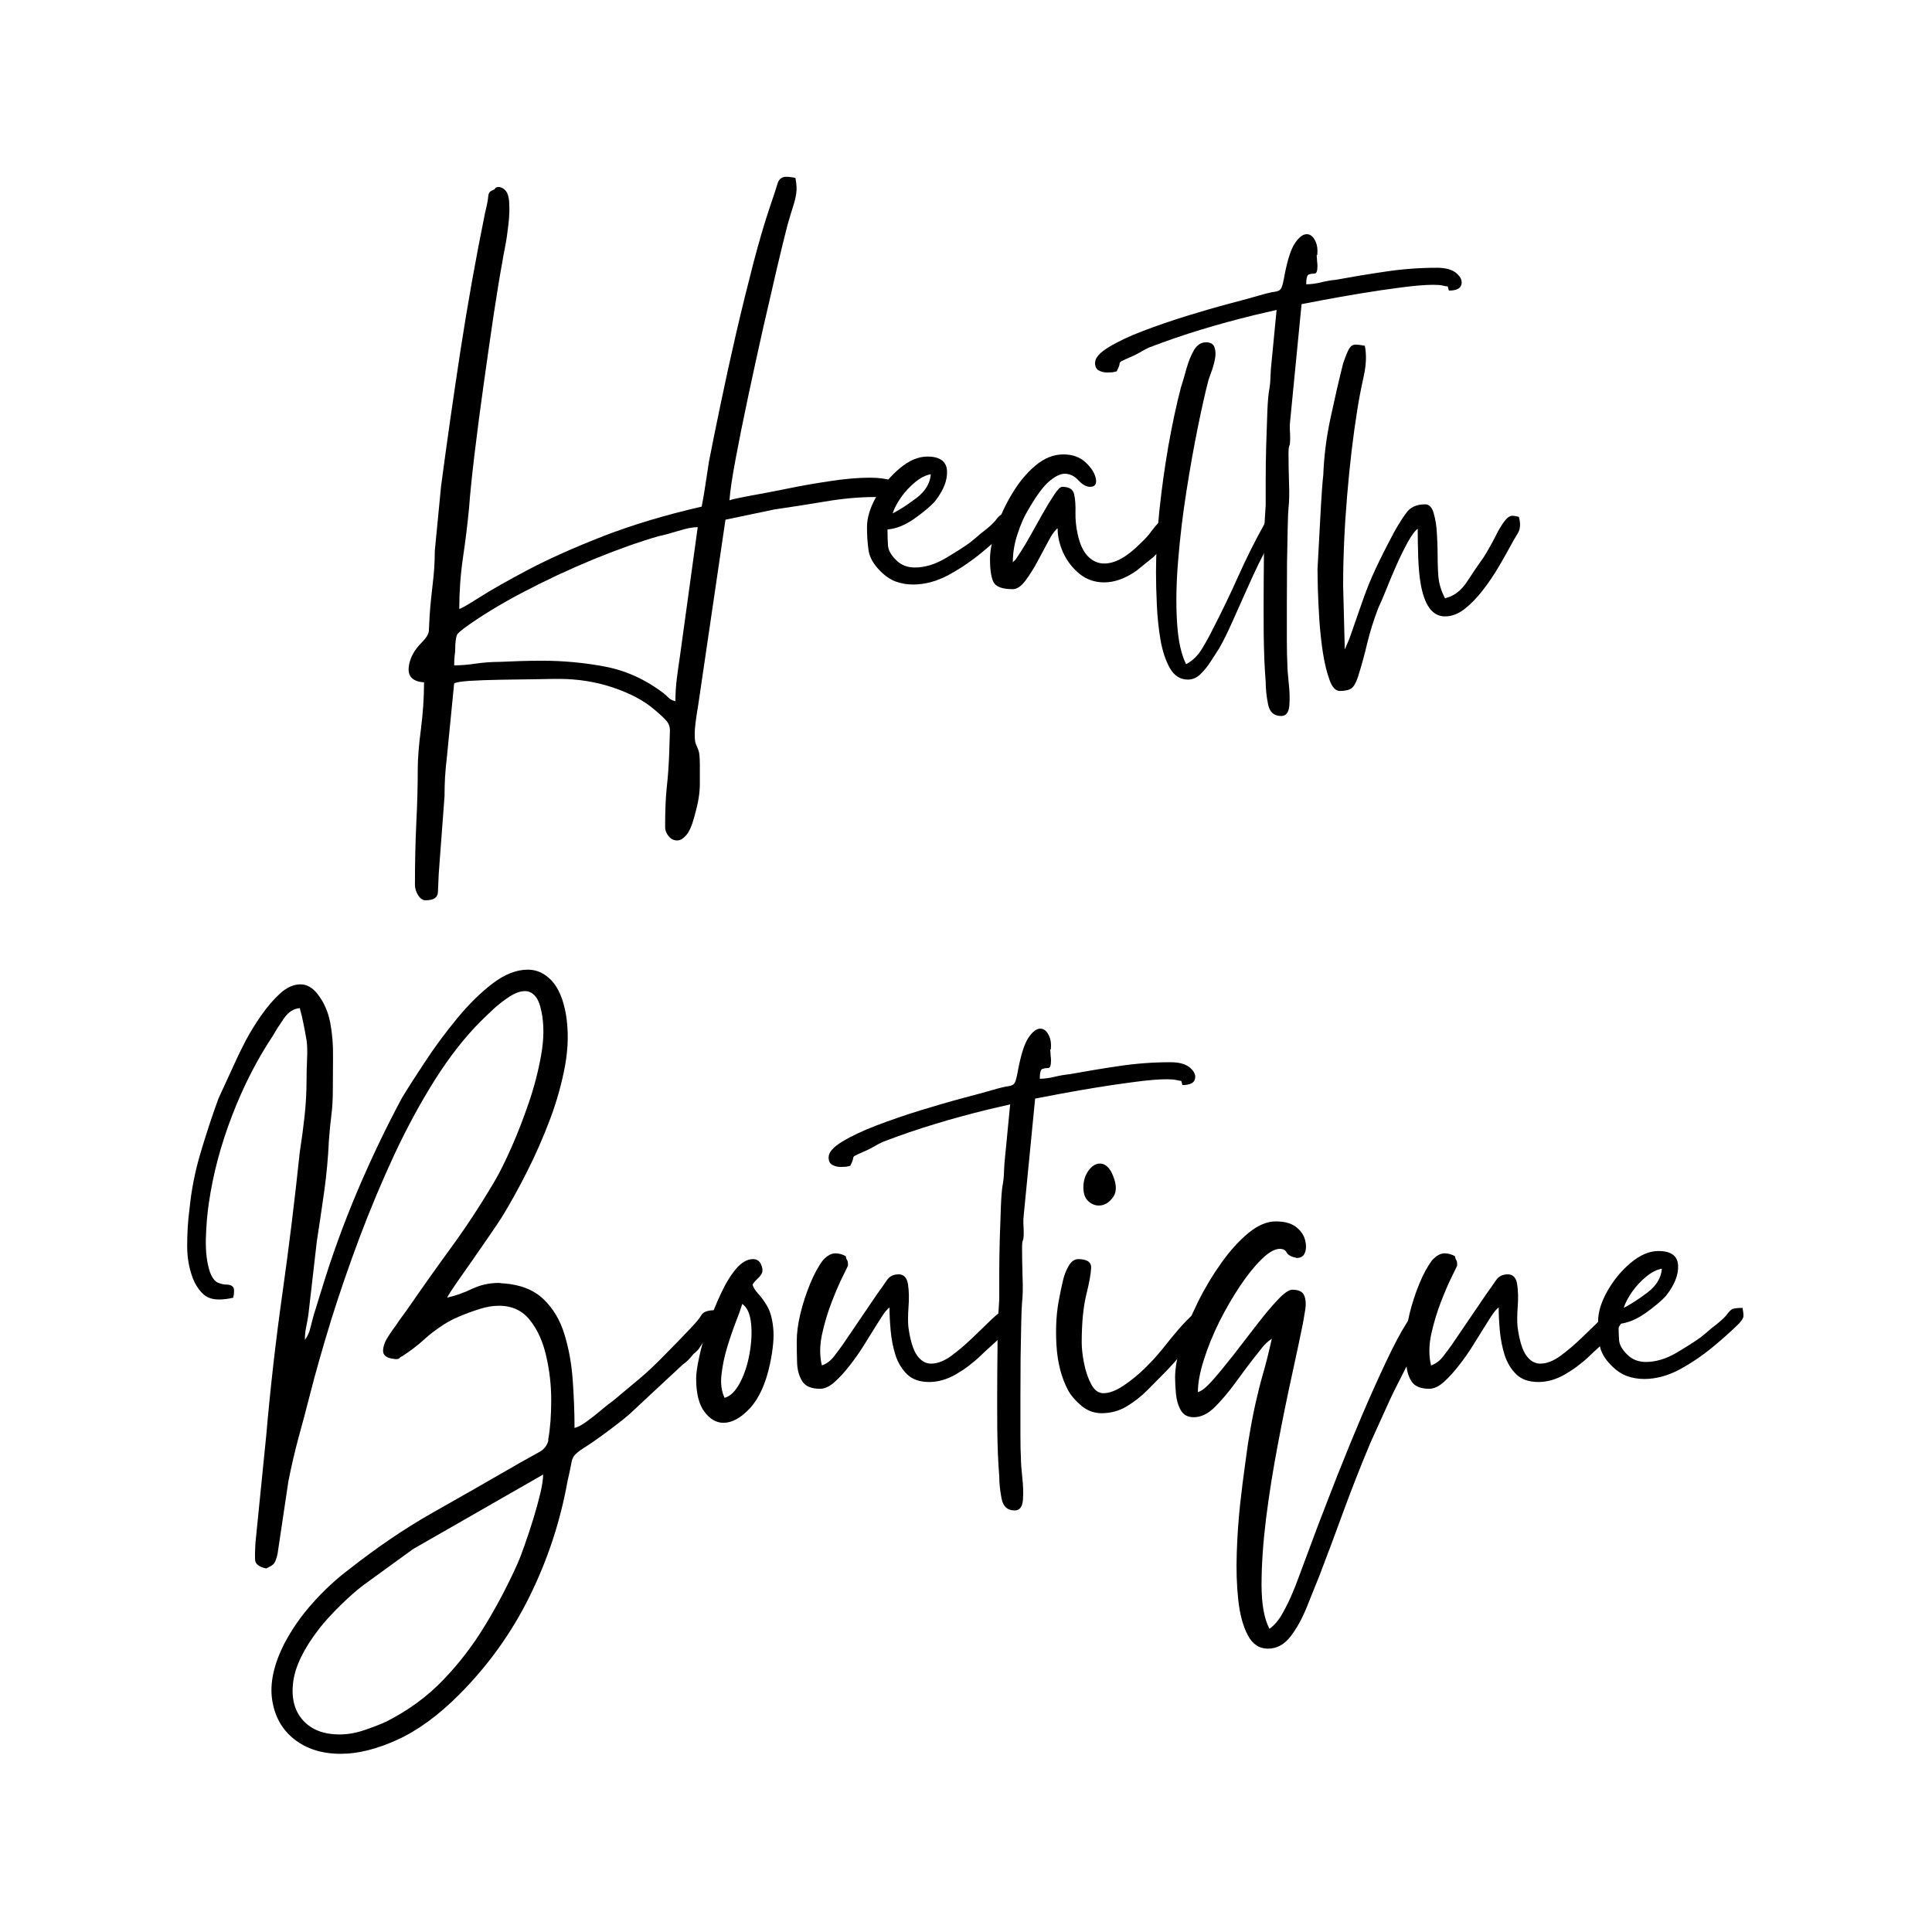
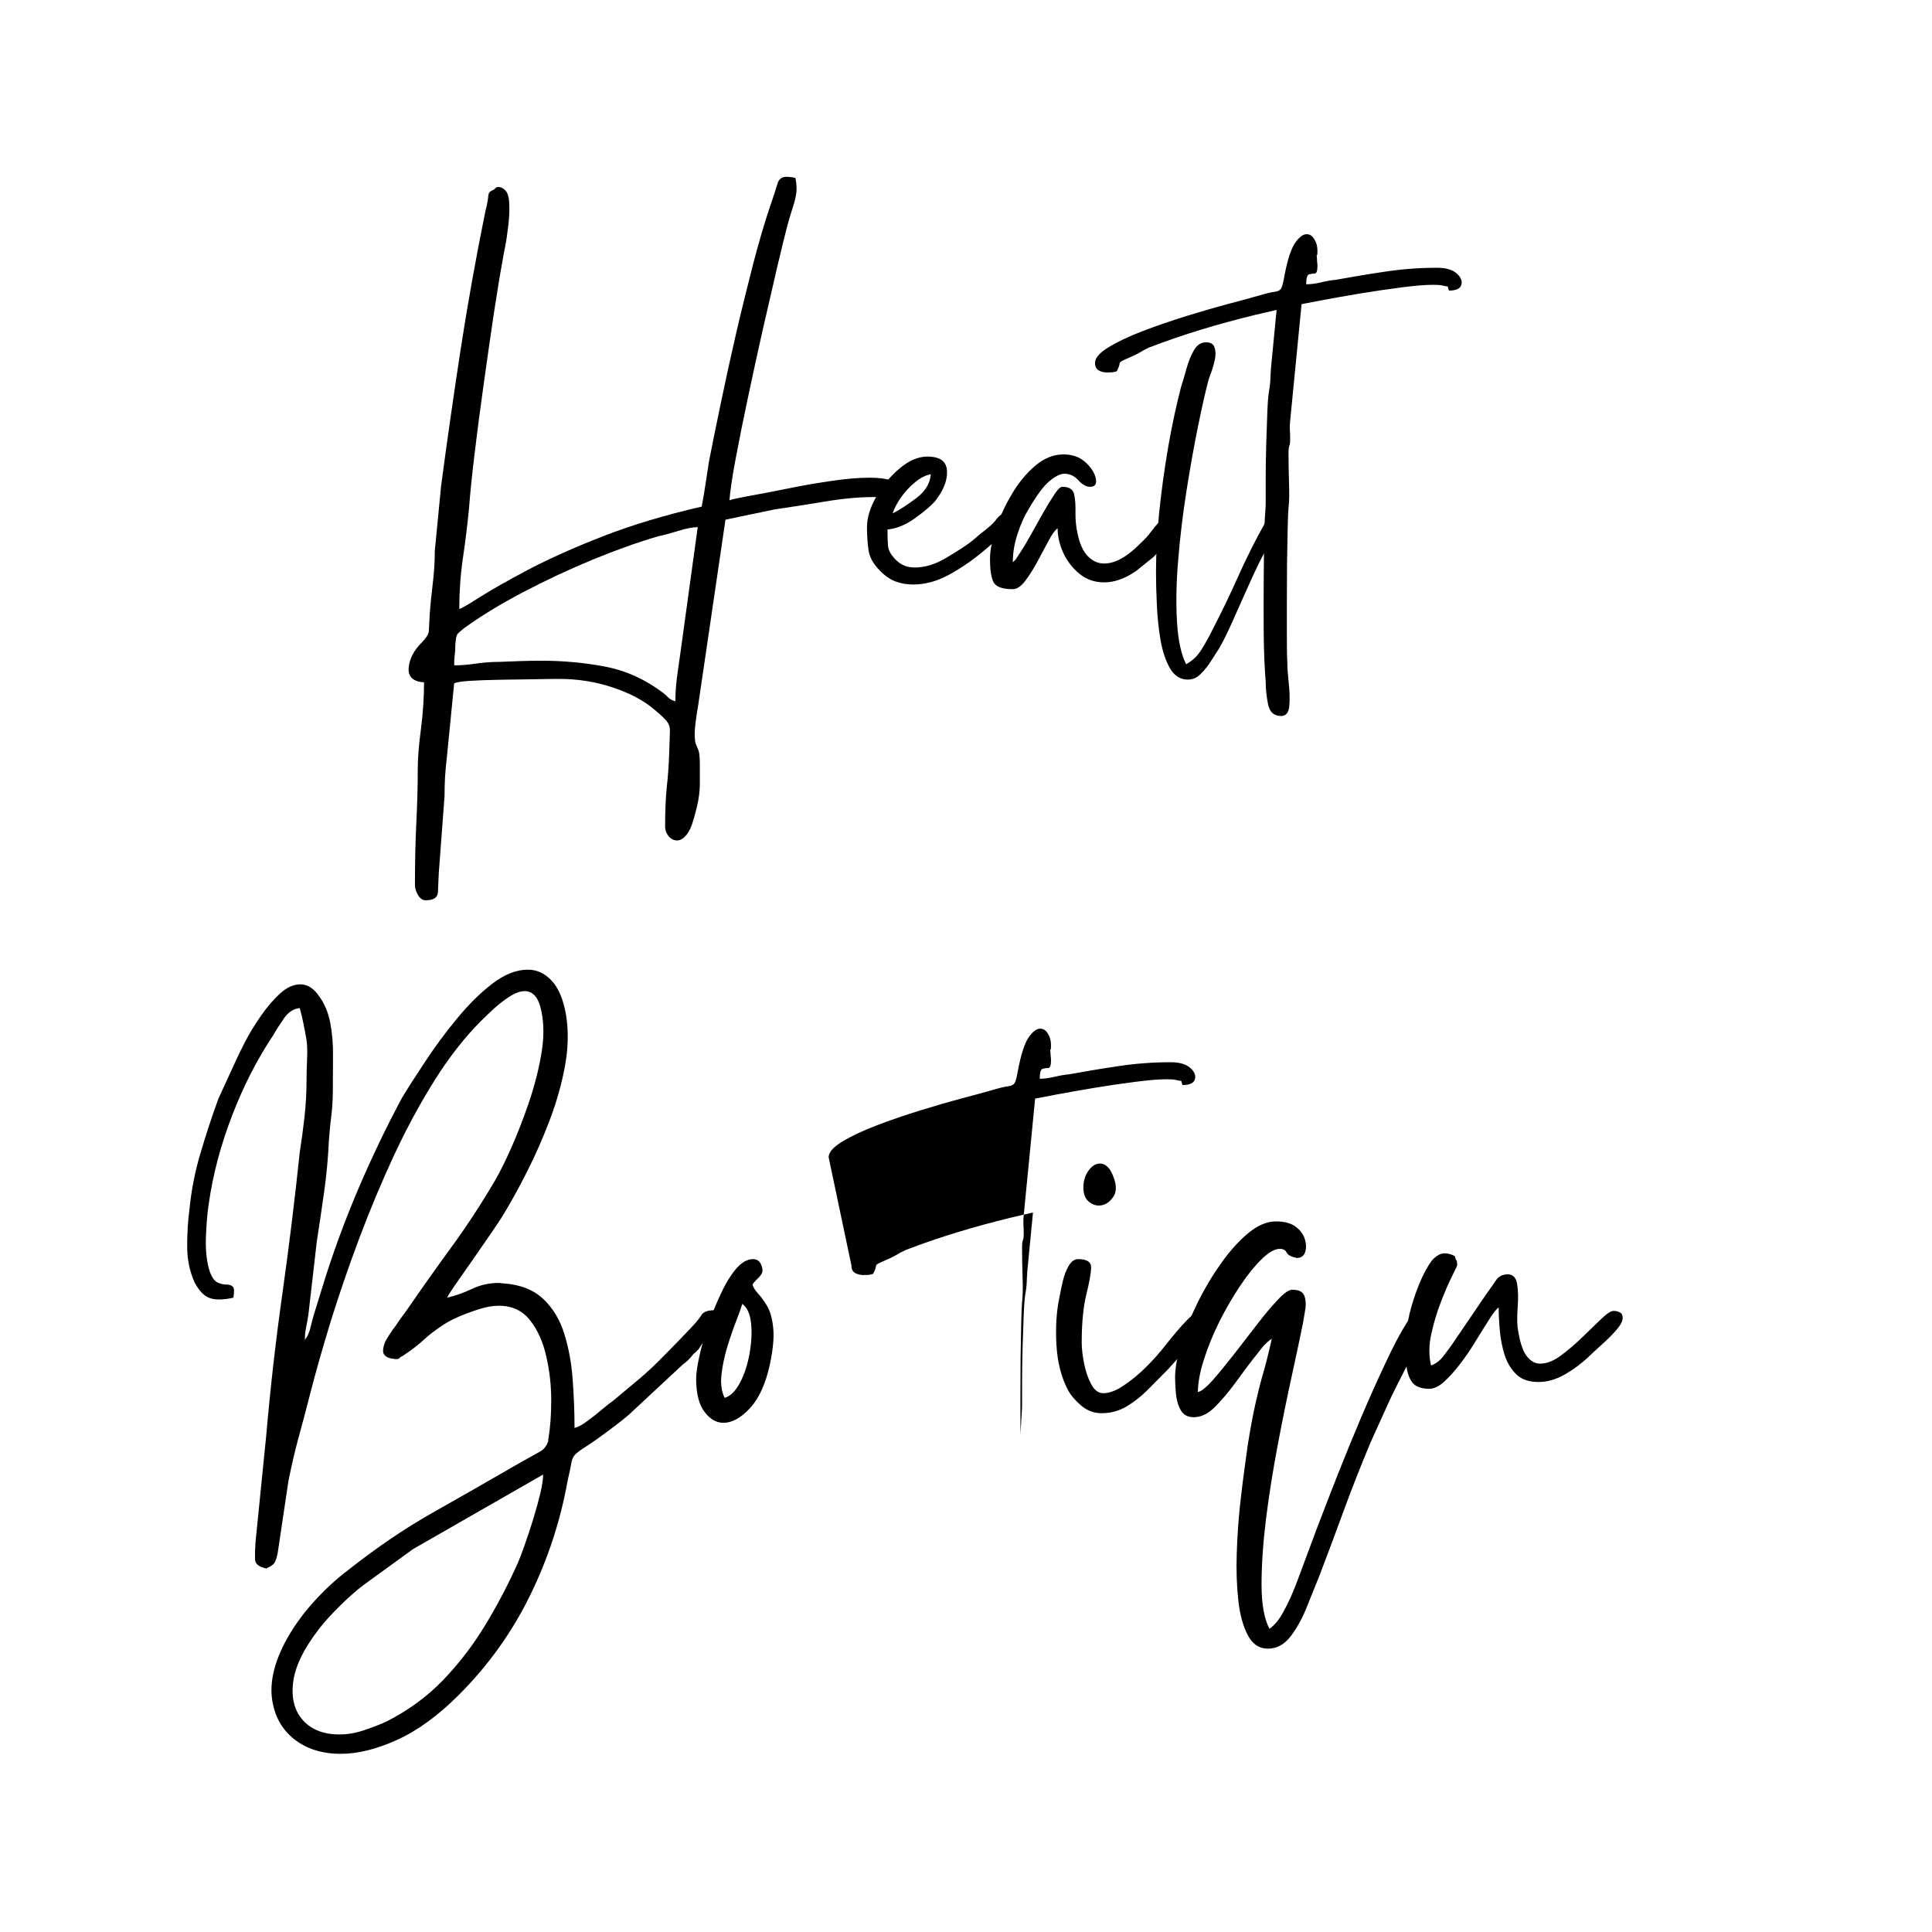
<svg xmlns="http://www.w3.org/2000/svg" width="500" height="500" version="1.0" viewBox="0 0 375 375" zoomAndPan="magnify">
  <style>
    path {
      fill: black;
    }
    @media (prefers-color-scheme: dark) {
      path {
        fill: white;
      }
    }
</style>
  <defs />
  <g>
    <g transform="translate(102.95 357.66)" />
  </g>
  <g>
    <g transform="translate(124.84 357.66)" />
  </g>
  <g>
    <g transform="translate(166.33 357.66)" />
  </g>
  <g>
    <g transform="translate(185.25 357.66)" />
  </g>
  <g>
    <g transform="translate(236.06 357.66)" />
  </g>
  <g>
    <g transform="translate(249.19 357.66)" />
  </g>
  <g transform="matrix(1.163 0 0 1.163 -91.052 -99.787)" style="">
    <g transform="matrix(1.766 0 0 1.766 -83.989 -88.422)" style="">
      <g transform="translate(131 156.91)">
        <path d="m24.719 8.016c0-0.719 0.047-1.449 0.141-2.188 0.094-0.73 0.191-1.438 0.297-2.125l1.672-12.141c-0.469 0-1.086 0.121-1.844 0.359-0.75 0.23-1.375 0.398-1.875 0.5-1.867 0.543-3.93 1.277-6.188 2.203-2.25 0.93-4.453 1.961-6.609 3.094-2.148 1.125-4.008 2.262-5.578 3.406-0.324 0.25-0.531 0.438-0.625 0.562-0.086 0.125-0.148 0.441-0.188 0.953 0 0.457-0.023 0.801-0.062 1.031-0.031 0.238-0.047 0.555-0.047 0.953 0.645 0 1.344-0.059 2.094-0.172 0.758-0.105 1.477-0.156 2.156-0.156 0.676-0.031 1.352-0.059 2.031-0.078 0.688-0.023 1.367-0.031 2.047-0.031 2.008 0 4 0.188 5.969 0.562 1.969 0.383 3.797 1.219 5.484 2.5 0.219 0.188 0.391 0.344 0.516 0.469s0.328 0.223 0.609 0.297zm2.484-18.391c0.133-0.676 0.254-1.379 0.359-2.109 0.113-0.738 0.223-1.453 0.328-2.141 0.289-1.5 0.66-3.32 1.109-5.469 0.445-2.156 0.938-4.391 1.469-6.703 0.539-2.312 1.078-4.492 1.609-6.547 0.539-2.062 1.047-3.789 1.516-5.188 0.395-1.156 0.656-1.945 0.781-2.375 0.125-0.426 0.398-0.641 0.828-0.641 0.145 0 0.285 0.012 0.422 0.031 0.145 0.012 0.289 0.039 0.438 0.078 0.113 0.574 0.141 1.059 0.078 1.453-0.055 0.387-0.152 0.797-0.297 1.234-0.137 0.43-0.312 1.016-0.531 1.766-0.25 0.969-0.586 2.336-1 4.094-0.406 1.75-0.855 3.695-1.344 5.828-0.48 2.137-0.945 4.262-1.391 6.375-0.449 2.117-0.836 4.031-1.156 5.75-0.324 1.719-0.523 3.043-0.594 3.969 0.176-0.07 0.488-0.148 0.938-0.234 0.445-0.094 0.906-0.18 1.375-0.266 0.469-0.094 0.805-0.156 1.016-0.188 0.395-0.07 1.164-0.223 2.312-0.453 1.145-0.238 2.426-0.461 3.844-0.672 1.414-0.219 2.68-0.328 3.797-0.328 0.82 0 1.5 0.09 2.031 0.266 0.539 0.18 0.773 0.5 0.703 0.969-0.031 0.25-0.141 0.422-0.328 0.516-0.18 0.086-0.391 0.125-0.641 0.125-0.137 0-0.305-0.004-0.5-0.016-0.199-0.02-0.387-0.031-0.562-0.031h-0.141-0.141c-1.469 0-3.055 0.148-4.75 0.438-1.699 0.281-3.266 0.527-4.703 0.734l-4.625 0.969-2.578 17.531c-0.219 1.281-0.328 2.172-0.328 2.672 0 0.508 0.035 0.844 0.109 1 0.07 0.164 0.148 0.352 0.234 0.562 0.094 0.219 0.141 0.688 0.141 1.406v1.797c0 0.445-0.039 0.883-0.109 1.312-0.062 0.438-0.203 1.047-0.422 1.828-0.219 0.82-0.477 1.395-0.766 1.719-0.281 0.32-0.562 0.484-0.844 0.484-0.324 0-0.594-0.137-0.812-0.406-0.219-0.262-0.328-0.555-0.328-0.875 0-1.512 0.051-2.762 0.156-3.75 0.113-0.98 0.191-2.094 0.234-3.344 0.031-0.898 0.051-1.539 0.062-1.922 0.02-0.375-0.078-0.699-0.297-0.969-0.211-0.262-0.617-0.641-1.219-1.141-0.969-0.824-2.262-1.508-3.875-2.047-1.617-0.543-3.32-0.812-5.109-0.812-0.43 0-1.152 0.008-2.172 0.031-1.023 0.02-2.117 0.035-3.281 0.047-1.168 0.02-2.172 0.055-3.016 0.109-0.836 0.062-1.309 0.145-1.422 0.25l-0.688 6.984c-0.074 0.613-0.133 1.234-0.172 1.859-0.031 0.625-0.047 1.223-0.047 1.797l-0.547 7.312c-0.031 0.676-0.059 1.266-0.078 1.766-0.023 0.508-0.406 0.766-1.156 0.766-0.281 0-0.523-0.164-0.719-0.484-0.199-0.324-0.297-0.648-0.297-0.969 0-2.012 0.039-3.934 0.125-5.766 0.094-1.824 0.141-3.559 0.141-5.203 0-0.969 0.098-2.215 0.297-3.734 0.195-1.523 0.297-3 0.297-4.438-1.039-0.074-1.523-0.531-1.453-1.375 0.074-0.844 0.484-1.641 1.234-2.391 0.426-0.43 0.648-0.789 0.672-1.078 0.02-0.281 0.047-0.781 0.078-1.5 0.07-1 0.172-2.008 0.297-3.031 0.125-1.02 0.188-2.035 0.188-3.047l0.594-6.125c0.57-4.301 1.188-8.598 1.844-12.891 0.664-4.301 1.43-8.586 2.297-12.859 0.176-0.707 0.273-1.195 0.297-1.469 0.02-0.27 0.062-0.445 0.125-0.531 0.07-0.094 0.234-0.191 0.484-0.297 0 0 0.023-0.035 0.078-0.109 0.062-0.07 0.164-0.109 0.312-0.109 0.176 0 0.352 0.074 0.531 0.219 0.281 0.211 0.438 0.633 0.469 1.266 0.039 0.625 0.016 1.324-0.078 2.094-0.086 0.773-0.188 1.469-0.312 2.094s-0.203 1.047-0.234 1.266c-0.25 1.355-0.531 3.062-0.844 5.125-0.305 2.062-0.617 4.242-0.938 6.531-0.324 2.293-0.609 4.481-0.859 6.562-0.25 2.074-0.43 3.809-0.531 5.203-0.148 1.543-0.34 3.109-0.578 4.703-0.23 1.594-0.344 3.199-0.344 4.812 0.176-0.031 0.812-0.395 1.906-1.094 1.094-0.695 2.625-1.566 4.594-2.609 1.977-1.039 4.344-2.098 7.094-3.172 2.758-1.07 5.863-2.004 9.312-2.797z" fill="#fff" stroke-width="29px" />
      </g>
    </g>
    <g transform="matrix(1.766 0 0 1.766 -83.989 -88.422)" style="">
      <g transform="translate(173.78 156.91)">
        <path d="m2.469-9.734c0.688-0.352 1.441-0.844 2.266-1.469 0.82-0.625 1.27-1.367 1.344-2.234-0.469 0.074-0.965 0.324-1.484 0.75-0.523 0.43-0.969 0.914-1.344 1.453-0.375 0.543-0.637 1.043-0.781 1.5zm-2.422 1.297c0-0.895 0.297-1.863 0.891-2.906 0.594-1.039 1.328-1.926 2.203-2.656 0.883-0.738 1.754-1.109 2.609-1.109 1.188 0 1.805 0.449 1.859 1.344 0.051 0.898-0.336 1.867-1.156 2.906-0.43 0.469-1.074 1.012-1.938 1.625-0.867 0.605-1.711 0.945-2.531 1.016 0 0.574 0.016 1.086 0.047 1.531 0.039 0.449 0.297 0.902 0.766 1.359 0.469 0.469 1.055 0.703 1.766 0.703 0.938 0 1.906-0.289 2.906-0.875 1-0.594 1.77-1.086 2.312-1.484 0.219-0.176 0.391-0.316 0.516-0.422 0.125-0.113 0.273-0.242 0.453-0.391 0.75-0.57 1.223-0.988 1.422-1.25 0.195-0.27 0.367-0.453 0.516-0.547 0.145-0.094 0.484-0.141 1.016-0.141 0.07 0.398 0.098 0.668 0.078 0.812-0.012 0.148-0.141 0.359-0.391 0.641-0.648 0.648-1.465 1.383-2.453 2.203-0.992 0.824-2.047 1.543-3.172 2.156-1.125 0.605-2.246 0.906-3.359 0.906-0.574 0-1.121-0.094-1.641-0.281-0.523-0.195-1.012-0.531-1.469-1-0.648-0.645-1.016-1.305-1.109-1.984-0.094-0.688-0.141-1.406-0.141-2.156z" fill="#fff" stroke-width="29px" />
      </g>
    </g>
    <g transform="matrix(1.766 0 0 1.766 -83.989 -88.422)" style="">
      <g transform="translate(185.45 156.91)">
        <path d="m0-5.422c0-0.758 0.176-1.691 0.531-2.797 0.363-1.113 0.867-2.219 1.516-3.312 0.645-1.094 1.383-1.992 2.219-2.703 0.844-0.719 1.734-1.078 2.672-1.078 0.852 0 1.551 0.25 2.094 0.75 0.539 0.5 0.863 1.012 0.969 1.531 0.102 0.523-0.078 0.781-0.547 0.781-0.355 0-0.719-0.203-1.094-0.609-0.375-0.414-0.812-0.625-1.312-0.625-0.398 0-0.875 0.234-1.438 0.703-0.555 0.461-1.227 1.371-2.016 2.734-0.355 0.574-0.684 1.32-0.984 2.234-0.305 0.906-0.453 1.809-0.453 2.703 0.062-0.07 0.082-0.098 0.062-0.078-0.012 0.023 0.055-0.039 0.203-0.188l0.422-0.641c0.289-0.438 0.625-0.992 1-1.672 0.375-0.676 0.758-1.363 1.156-2.062 0.395-0.695 0.754-1.285 1.078-1.766 0.32-0.488 0.57-0.734 0.75-0.734 0.645 0 1.02 0.234 1.125 0.703 0.102 0.461 0.145 1.031 0.125 1.719-0.012 0.68 0.055 1.355 0.203 2.031 0.207 0.969 0.535 1.68 0.984 2.125 0.445 0.449 0.957 0.672 1.531 0.672 1.008 0 2.125-0.609 3.344-1.828 0.5-0.469 0.852-0.852 1.062-1.156 0.219-0.301 0.508-0.648 0.875-1.047 0.25-0.352 0.566-0.531 0.953-0.531 0.395 0 0.566 0.336 0.516 1-0.055 0.656-0.762 1.648-2.125 2.969l-1.609 1.297c-1.043 0.719-2.047 1.078-3.016 1.078-0.898 0-1.68-0.27-2.344-0.812-0.656-0.539-1.168-1.203-1.531-1.984-0.355-0.789-0.531-1.562-0.531-2.312-0.25 0.18-0.539 0.574-0.859 1.188-0.324 0.605-0.672 1.258-1.047 1.953-0.375 0.699-0.762 1.309-1.156 1.828-0.398 0.523-0.789 0.781-1.172 0.781-1.012 0-1.625-0.234-1.844-0.703-0.211-0.469-0.312-1.18-0.312-2.141z" fill="#fff" stroke-width="29px" />
      </g>
    </g>
    <g transform="matrix(1.766 0 0 1.766 -83.989 -88.422)" style="">
      <g transform="translate(201.03 156.91)">
        <path d="m0.109-4.141c0-1.789 0.102-3.723 0.312-5.797 0.219-2.082 0.504-4.144 0.859-6.188 0.363-2.039 0.758-3.883 1.188-5.531 0.176-0.539 0.352-1.141 0.531-1.797 0.188-0.664 0.422-1.238 0.703-1.719 0.289-0.488 0.672-0.734 1.141-0.734 0.426 0 0.691 0.164 0.797 0.484 0.113 0.324 0.125 0.711 0.031 1.156-0.094 0.449-0.215 0.859-0.359 1.234-0.137 0.375-0.227 0.637-0.266 0.781-0.281 1.074-0.609 2.531-0.984 4.375s-0.734 3.859-1.078 6.047-0.605 4.359-0.781 6.516c-0.18 2.148-0.215 4.09-0.109 5.828 0.102 1.738 0.391 3.07 0.859 4 0.613-0.324 1.113-0.809 1.5-1.453 0.395-0.648 0.738-1.273 1.031-1.875 0.82-1.582 1.625-3.25 2.406-5 0.789-1.758 1.617-3.41 2.484-4.953 0.281-0.57 0.582-0.859 0.906-0.859 0.145 0 0.258 0.062 0.344 0.188 0.094 0.125 0.141 0.262 0.141 0.406 0 0.105-0.148 0.445-0.438 1.016-0.281 0.574-0.574 1.168-0.875 1.781-0.305 0.605-0.508 1-0.609 1.188-0.367 0.75-0.773 1.633-1.219 2.641-0.449 1-0.887 1.98-1.312 2.938-0.43 0.969-0.84 1.797-1.234 2.484-0.18 0.281-0.422 0.66-0.734 1.141-0.305 0.488-0.637 0.91-1 1.266-0.355 0.363-0.762 0.547-1.219 0.547-0.719 0-1.289-0.359-1.703-1.078-0.406-0.719-0.703-1.617-0.891-2.688-0.18-1.074-0.293-2.184-0.344-3.328-0.055-1.145-0.078-2.148-0.078-3.016z" fill="#fff" stroke-width="29px" />
      </g>
    </g>
    <g transform="matrix(1.766 0 0 1.766 -83.989 -88.422)" style="">
      <g transform="translate(210.49 156.91)">
        <path d="m-15.109-23.969c0-0.469 0.434-0.961 1.297-1.484 0.855-0.52 1.938-1.031 3.25-1.531s2.695-0.973 4.141-1.422c1.449-0.445 2.781-0.832 4-1.156 1.219-0.32 2.137-0.57 2.75-0.75 0.75-0.219 1.273-0.344 1.578-0.375 0.301-0.039 0.5-0.16 0.594-0.359 0.094-0.195 0.191-0.598 0.297-1.203 0.281-1.469 0.609-2.477 0.984-3.031 0.383-0.562 0.754-0.844 1.109-0.844 0.289 0 0.531 0.156 0.719 0.469 0.195 0.305 0.297 0.668 0.297 1.094 0 0.324-0.016 0.461-0.047 0.406-0.031-0.051-0.031 0.062 0 0.344 0 0.074 0.004 0.168 0.016 0.281 0.02 0.105 0.031 0.246 0.031 0.422 0 0.469-0.09 0.703-0.266 0.703-0.18 0-0.355 0.027-0.531 0.078-0.18 0.055-0.266 0.367-0.266 0.938 0.426 0 0.898-0.062 1.422-0.188 0.52-0.125 0.973-0.203 1.359-0.234 1.582-0.289 3.16-0.551 4.734-0.781 1.582-0.238 3.195-0.359 4.844-0.359 0.852 0 1.477 0.184 1.875 0.547 0.395 0.355 0.535 0.715 0.422 1.078-0.105 0.355-0.496 0.531-1.172 0.531-0.074-0.289-0.121-0.426-0.141-0.406-0.012 0.023-0.18-0.004-0.5-0.078-0.148-0.039-0.434-0.062-0.859-0.062-0.762 0-1.762 0.086-3 0.25-1.23 0.156-2.508 0.344-3.828 0.562-1.324 0.219-2.508 0.43-3.547 0.625-1.043 0.199-1.727 0.328-2.047 0.391l-1.078 11.031c-0.031 0.25-0.043 0.523-0.031 0.812 0.02 0.281 0.031 0.562 0.031 0.844 0 0.367-0.027 0.602-0.078 0.703-0.055 0.105-0.078 0.355-0.078 0.75 0 0.793 0.016 1.699 0.047 2.719 0.039 1.023 0.023 1.82-0.047 2.391-0.031 0.324-0.059 0.961-0.078 1.906-0.023 0.949-0.043 2.055-0.062 3.312-0.012 1.25-0.016 2.512-0.016 3.781v3.469c0 1.039 0.016 1.797 0.047 2.266 0 0.383 0.039 0.977 0.125 1.781 0.094 0.812 0.113 1.539 0.062 2.188-0.055 0.645-0.312 0.969-0.781 0.969-0.68 0-1.09-0.375-1.234-1.125-0.148-0.75-0.219-1.449-0.219-2.094-0.105-1.293-0.168-2.797-0.188-4.516-0.012-1.719-0.012-3.438 0-5.156 0.02-1.727 0.031-3.238 0.031-4.531l0.156-2.516v-2.312c0-1.039 0.016-2.144 0.047-3.312 0.039-1.164 0.078-2.227 0.109-3.188 0.039-0.969 0.098-1.648 0.172-2.047 0.07-0.363 0.113-0.797 0.125-1.297 0.02-0.5 0.051-0.926 0.094-1.281l0.484-5c-0.148 0.031-0.465 0.105-0.953 0.219-0.48 0.105-0.859 0.195-1.141 0.266-1.758 0.43-3.438 0.887-5.031 1.375-1.594 0.48-3.234 1.043-4.922 1.688-0.32 0.148-0.613 0.305-0.875 0.469-0.27 0.156-0.566 0.305-0.891 0.438-0.438 0.188-0.719 0.32-0.844 0.391-0.125 0.062-0.188 0.152-0.188 0.266 0 0.105-0.086 0.336-0.266 0.688-0.145 0.043-0.285 0.074-0.422 0.094-0.145 0.012-0.305 0.016-0.484 0.016-0.289 0-0.551-0.062-0.781-0.188-0.238-0.125-0.359-0.363-0.359-0.719z" fill="#fff" stroke-width="29px" />
      </g>
    </g>
    <g transform="matrix(1.766 0 0 1.766 -83.989 -88.422)" style="">
      <g transform="translate(216.73 156.91)">
-         <path d="m-0.328-4.469 0.328-6.062c0.031-0.395 0.062-0.867 0.094-1.422 0.039-0.562 0.082-1.039 0.125-1.438 0.07-1.789 0.297-3.562 0.672-5.312 0.375-1.758 0.773-3.5 1.203-5.219 0.25-0.719 0.445-1.191 0.594-1.422 0.145-0.227 0.344-0.344 0.594-0.344 0.102 0 0.227 0.012 0.375 0.031 0.145 0.012 0.305 0.039 0.484 0.078 0.176 0.824 0.141 1.797-0.109 2.922s-0.449 2.156-0.594 3.094c-0.398 2.469-0.719 5.195-0.969 8.172-0.25 2.969-0.375 5.797-0.375 8.484l0.156 6.031 0.438-1.031c0.5-1.43 0.922-2.633 1.266-3.625 0.344-0.988 0.738-1.961 1.188-2.922 0.445-0.969 1.047-2.156 1.797-3.562 0.395-0.707 0.781-1.312 1.156-1.812 0.375-0.508 0.957-0.766 1.75-0.766 0.383 0 0.656 0.289 0.812 0.859 0.164 0.574 0.266 1.203 0.297 1.891 0.039 0.68 0.062 1.18 0.062 1.5 0 1 0.023 1.855 0.078 2.562 0.062 0.699 0.27 1.387 0.625 2.062 0.82-0.176 1.52-0.703 2.094-1.578 0.57-0.883 1.094-1.648 1.562-2.297 0.25-0.395 0.477-0.785 0.688-1.172 0.219-0.395 0.438-0.812 0.656-1.25 0.32-0.57 0.582-0.961 0.781-1.172 0.195-0.219 0.398-0.328 0.609-0.328 0.113 0 0.312 0.039 0.594 0.109 0.176 0.648 0.141 1.168-0.109 1.562-0.25 0.398-0.516 0.859-0.797 1.391-0.25 0.469-0.594 1.074-1.031 1.812-0.43 0.73-0.914 1.445-1.453 2.141-0.531 0.699-1.105 1.293-1.719 1.781-0.605 0.48-1.23 0.719-1.875 0.719-1.188 0-1.961-1.055-2.312-3.172-0.105-0.602-0.18-1.414-0.219-2.438-0.031-1.031-0.047-1.922-0.047-2.672-0.25 0.18-0.559 0.59-0.922 1.234-0.355 0.648-0.715 1.375-1.078 2.188-0.355 0.805-0.684 1.586-0.984 2.344-0.305 0.75-0.547 1.32-0.734 1.703-0.43 1.113-0.777 2.223-1.047 3.328-0.262 1.113-0.555 2.176-0.875 3.188-0.188 0.57-0.398 0.938-0.625 1.094-0.23 0.164-0.594 0.25-1.094 0.25-0.398 0-0.719-0.344-0.969-1.031-0.25-0.68-0.461-1.527-0.625-2.547-0.156-1.023-0.27-2.078-0.344-3.172-0.07-1.094-0.117-2.078-0.141-2.953-0.02-0.883-0.031-1.488-0.031-1.812z" fill="#fff" stroke-width="29px" />
-       </g>
+         </g>
    </g>
    <g transform="matrix(1.766 0 0 1.766 -83.989 -88.422)" style="">
      <g transform="translate(109.58 231.99)">
        <path d="m24.562-10.703c0.789-0.176 1.578-0.453 2.359-0.828 0.789-0.375 1.633-0.562 2.531-0.562 0.07 0 0.148 0.012 0.234 0.031 0.094 0.012 0.176 0.016 0.25 0.016 1.57 0.117 2.816 0.609 3.734 1.484 0.914 0.875 1.578 1.984 1.984 3.328 0.414 1.344 0.676 2.789 0.781 4.328 0.113 1.543 0.172 3.047 0.172 4.516 0.32-0.074 0.711-0.281 1.172-0.625 0.469-0.336 0.93-0.699 1.391-1.094 0.469-0.395 0.832-0.68 1.094-0.859l2.578-2.156c0.676-0.57 1.469-1.32 2.375-2.25 0.914-0.926 1.695-1.734 2.344-2.422 0.508-0.531 0.852-0.945 1.031-1.25 0.176-0.312 0.602-0.469 1.281-0.469h0.188 0.141c0.102 0.43 0.156 0.727 0.156 0.891 0 0.156-0.141 0.418-0.422 0.781-0.18 0.25-0.34 0.477-0.484 0.672-0.148 0.199-0.344 0.387-0.594 0.562-0.18 0.25-0.324 0.465-0.438 0.641-0.105 0.18-0.297 0.375-0.578 0.594-0.293 0.398-0.637 0.734-1.031 1.016l-4.516 4.203c-0.355 0.352-0.742 0.691-1.156 1.016-0.406 0.32-0.828 0.645-1.266 0.969-0.961 0.719-1.684 1.227-2.172 1.531-0.48 0.301-0.82 0.551-1.016 0.75-0.199 0.195-0.324 0.461-0.375 0.797-0.055 0.344-0.172 0.91-0.359 1.703-0.68 3.801-1.871 7.43-3.578 10.891-1.699 3.457-3.93 6.566-6.688 9.328-1.969 1.969-3.922 3.391-5.859 4.266-1.93 0.875-3.699 1.312-5.312 1.312-1.762 0-3.227-0.461-4.391-1.375-1.156-0.906-1.855-2.152-2.094-3.734-0.23-1.574 0.156-3.344 1.156-5.312 0.719-1.367 1.613-2.648 2.688-3.844 1.07-1.199 2.203-2.246 3.391-3.141 2.688-2.117 5.328-3.906 7.922-5.375 2.602-1.469 5.336-3.031 8.203-4.688 0.82-0.461 1.445-0.809 1.875-1.047 0.438-0.23 0.723-0.578 0.859-1.047v-0.156c0.188-1.043 0.281-2.273 0.281-3.688s-0.156-2.801-0.469-4.156c-0.305-1.363-0.812-2.5-1.531-3.406-0.711-0.914-1.695-1.375-2.953-1.375-0.574 0-1.184 0.105-1.828 0.312-1.469 0.469-2.59 0.953-3.359 1.453-0.773 0.5-1.418 0.996-1.938 1.484-0.523 0.48-1.195 0.992-2.016 1.531-0.105 0.031-0.184 0.086-0.234 0.156-0.055 0.074-0.172 0.109-0.359 0.109-0.031 0-0.086-0.004-0.156-0.016-0.074-0.02-0.148-0.031-0.219-0.031-0.574-0.113-0.852-0.375-0.828-0.781 0.02-0.414 0.18-0.852 0.484-1.312 0.301-0.469 0.539-0.812 0.719-1.031 0.188-0.289 0.359-0.539 0.516-0.75 0.164-0.219 0.336-0.453 0.516-0.703 1.426-2.07 2.859-4.094 4.297-6.062 1.438-1.977 2.797-4.062 4.078-6.25 0.438-0.75 0.941-1.77 1.516-3.062 0.57-1.289 1.117-2.695 1.641-4.219 0.52-1.52 0.91-3.031 1.172-4.531 0.27-1.508 0.281-2.875 0.031-4.094-0.148-0.719-0.355-1.219-0.625-1.5-0.262-0.289-0.574-0.438-0.938-0.438-0.43 0-0.914 0.172-1.453 0.516-0.531 0.344-1.043 0.742-1.531 1.188-0.48 0.449-0.883 0.836-1.203 1.156-1.5 1.5-2.945 3.344-4.328 5.531-1.375 2.188-2.656 4.555-3.844 7.094-1.18 2.543-2.273 5.152-3.281 7.828-1 2.668-1.898 5.273-2.688 7.812-0.781 2.543-1.445 4.871-1.984 6.984-0.355 1.398-0.715 2.75-1.078 4.062-0.355 1.312-0.68 2.703-0.969 4.172l-1.016 6.812c-0.105 0.469-0.215 0.773-0.328 0.922-0.105 0.145-0.355 0.305-0.75 0.484-0.68-0.148-1.027-0.418-1.047-0.812-0.023-0.398-0.012-0.934 0.031-1.609l1.016-10.109c0.395-4.551 0.906-9.035 1.531-13.453 0.625-4.426 1.172-8.879 1.641-13.359 0.176-1.113 0.328-2.242 0.453-3.391 0.125-1.145 0.188-2.273 0.188-3.391 0-0.57 0.016-1.223 0.047-1.953 0.039-0.738 0.023-1.359-0.047-1.859-0.105-0.602-0.203-1.129-0.297-1.578-0.086-0.445-0.199-0.926-0.344-1.438-0.574 0.043-1.07 0.359-1.484 0.953-0.406 0.586-0.758 1.133-1.047 1.641-1.5 2.25-2.789 4.766-3.859 7.547-1.074 2.781-1.809 5.547-2.203 8.297-0.148 0.969-0.242 2.086-0.281 3.344-0.031 1.25 0.098 2.309 0.391 3.172 0.207 0.531 0.453 0.859 0.734 0.984 0.289 0.125 0.57 0.188 0.844 0.188 0.27 0 0.469 0.074 0.594 0.219 0.125 0.148 0.133 0.484 0.031 1.016-0.469 0.117-0.918 0.172-1.344 0.172-0.574 0-1.031-0.133-1.375-0.406-0.344-0.27-0.656-0.672-0.938-1.203-0.469-1.039-0.703-2.18-0.703-3.422 0-1.238 0.07-2.41 0.219-3.516 0.176-1.789 0.523-3.562 1.047-5.312 0.52-1.758 1.082-3.469 1.688-5.125l1.672-3.641c0.176-0.395 0.469-0.988 0.875-1.781 0.414-0.789 0.91-1.598 1.484-2.422 0.57-0.82 1.172-1.52 1.797-2.094 0.633-0.57 1.273-0.859 1.922-0.859 0.602 0 1.141 0.305 1.609 0.906 0.602 0.762 1.004 1.664 1.203 2.703 0.195 1.031 0.285 2.106 0.266 3.219-0.012 1.117-0.016 2.152-0.016 3.109 0 0.898-0.047 1.715-0.141 2.453-0.094 0.73-0.172 1.527-0.234 2.391-0.074 1.617-0.219 3.203-0.438 4.766-0.219 1.555-0.453 3.137-0.703 4.75l-0.797 6.938c-0.074 0.461-0.148 0.859-0.219 1.203-0.074 0.344-0.109 0.73-0.109 1.156 0.25-0.32 0.426-0.711 0.531-1.172 0.113-0.469 0.223-0.883 0.328-1.25l0.75-2.422c0.938-3.07 2.055-6.148 3.359-9.234 1.312-3.082 2.719-6.019 4.219-8.812 0.57-0.938 1.305-2.082 2.203-3.438 0.895-1.363 1.891-2.707 2.984-4.031 1.094-1.332 2.211-2.438 3.359-3.312 1.145-0.875 2.258-1.312 3.344-1.312 0.852 0 1.602 0.352 2.25 1.047 0.645 0.699 1.094 1.762 1.344 3.188 0.25 1.512 0.223 3.109-0.078 4.797-0.305 1.68-0.777 3.375-1.422 5.094-0.648 1.719-1.375 3.383-2.188 4.984-0.805 1.594-1.602 3.031-2.391 4.312-0.281 0.438-0.68 1.027-1.188 1.766-0.5 0.73-1.027 1.492-1.578 2.281-0.555 0.781-1.055 1.496-1.5 2.141-0.449 0.648-0.746 1.109-0.891 1.391zm-10.156 41.281c0.789 0 1.598-0.148 2.422-0.438 0.82-0.281 1.5-0.547 2.031-0.797 2.051-1.043 3.828-2.344 5.328-3.906 1.5-1.555 2.82-3.277 3.969-5.172 1.156-1.898 2.18-3.852 3.078-5.859 0.176-0.398 0.395-0.969 0.656-1.719 0.27-0.75 0.539-1.57 0.812-2.453 0.27-0.875 0.492-1.688 0.672-2.438 0.176-0.75 0.266-1.344 0.266-1.781l-12.297 7.047-4.734 3.438c-0.617 0.469-1.336 1.102-2.156 1.906-0.824 0.812-1.484 1.539-1.984 2.188-1.438 1.852-2.258 3.531-2.453 5.031-0.188 1.508 0.117 2.711 0.922 3.609 0.801 0.895 1.957 1.344 3.469 1.344z" fill="#fff" stroke-width="28px" />
      </g>
    </g>
    <g transform="matrix(1.766 0 0 1.766 -83.989 -88.422)" style="">
      <g transform="translate(157.68 231.99)">
        <path d="m2.688-1.234c0.539-0.145 1.023-0.617 1.453-1.422 0.426-0.812 0.727-1.734 0.906-2.766 0.188-1.039 0.234-2 0.141-2.875-0.094-0.883-0.371-1.488-0.828-1.812-0.117 0.398-0.32 0.965-0.609 1.703-0.281 0.73-0.559 1.539-0.828 2.422-0.262 0.875-0.438 1.734-0.531 2.578-0.094 0.836 0.004 1.559 0.297 2.172zm-2.688-1.828c0-0.469 0.098-1.156 0.297-2.062 0.195-0.914 0.473-1.898 0.828-2.953 0.363-1.062 0.77-2.066 1.219-3.016 0.445-0.957 0.926-1.738 1.438-2.344 0.52-0.602 1.051-0.906 1.594-0.906 0.352 0 0.602 0.164 0.75 0.484 0.145 0.312 0.18 0.578 0.109 0.797-0.074 0.18-0.211 0.359-0.406 0.547-0.199 0.18-0.367 0.371-0.5 0.578 0.062 0.25 0.234 0.531 0.516 0.844 0.289 0.305 0.582 0.703 0.875 1.203 0.289 0.5 0.477 1.184 0.562 2.047 0.094 0.855-0.008 1.98-0.297 3.375-0.398 1.867-1.027 3.266-1.891 4.203-0.855 0.926-1.695 1.391-2.516 1.391-0.68 0-1.277-0.352-1.797-1.047-0.523-0.695-0.781-1.742-0.781-3.141z" fill="#fff" stroke-width="29px" />
      </g>
    </g>
    <g transform="matrix(1.766 0 0 1.766 -83.989 -88.422)" style="">
      <g transform="translate(167.14 231.99)">
-         <path d="m0.047-6.562c0-0.781 0.113-1.656 0.344-2.625 0.238-0.969 0.547-1.91 0.922-2.828 0.375-0.914 0.781-1.66 1.219-2.234 0.395-0.426 0.785-0.641 1.172-0.641 0.32 0 0.645 0.09 0.969 0.266 0.039 0.188 0.086 0.32 0.141 0.391 0.051 0.062 0.078 0.219 0.078 0.469 0 0.043-0.164 0.387-0.484 1.031-0.324 0.648-0.672 1.453-1.047 2.422-0.375 0.961-0.684 1.98-0.922 3.062-0.23 1.074-0.234 2.059-0.016 2.953 0.426-0.145 0.801-0.422 1.125-0.828 0.32-0.414 0.609-0.801 0.859-1.156l3.219-4.734c0.363-0.5 0.672-0.938 0.922-1.312 0.25-0.383 0.625-0.578 1.125-0.578s0.797 0.32 0.891 0.953c0.094 0.625 0.109 1.336 0.047 2.125-0.055 0.781-0.059 1.406-0.016 1.875 0.176 1.293 0.453 2.199 0.828 2.719 0.375 0.512 0.812 0.766 1.312 0.766 0.613 0 1.258-0.25 1.938-0.75 0.676-0.5 1.352-1.078 2.031-1.734 0.688-0.664 1.289-1.25 1.812-1.75 0.52-0.5 0.906-0.75 1.156-0.75 0.219 0 0.414 0.047 0.594 0.141 0.176 0.086 0.266 0.266 0.266 0.547 0 0.293-0.215 0.684-0.641 1.172-0.43 0.48-0.898 0.945-1.406 1.391-0.5 0.449-0.855 0.777-1.062 0.984-0.719 0.688-1.5 1.277-2.344 1.766-0.844 0.48-1.68 0.719-2.5 0.719-0.898 0-1.594-0.238-2.094-0.719-0.5-0.488-0.871-1.098-1.109-1.828-0.23-0.738-0.383-1.508-0.453-2.312-0.074-0.812-0.109-1.539-0.109-2.188-0.211 0.148-0.469 0.465-0.781 0.953-0.305 0.48-0.543 0.859-0.719 1.141-0.219 0.355-0.527 0.852-0.922 1.484-0.387 0.625-0.824 1.25-1.312 1.875-0.48 0.625-0.965 1.156-1.453 1.594-0.48 0.43-0.938 0.641-1.375 0.641-0.824 0-1.387-0.238-1.688-0.719-0.305-0.488-0.465-1.082-0.484-1.781-0.023-0.695-0.031-1.352-0.031-1.969z" fill="#fff" stroke-width="29px" />
-       </g>
+         </g>
    </g>
    <g transform="matrix(1.766 0 0 1.766 -83.989 -88.422)" style="">
      <g transform="translate(185.31 231.99)">
-         <path d="m-15.109-23.969c0-0.469 0.434-0.961 1.297-1.484 0.855-0.52 1.938-1.031 3.25-1.531s2.695-0.973 4.141-1.422c1.449-0.445 2.781-0.832 4-1.156 1.219-0.32 2.137-0.57 2.75-0.75 0.75-0.219 1.273-0.344 1.578-0.375 0.301-0.039 0.5-0.16 0.594-0.359 0.094-0.195 0.191-0.598 0.297-1.203 0.281-1.469 0.609-2.477 0.984-3.031 0.383-0.562 0.754-0.844 1.109-0.844 0.289 0 0.531 0.156 0.719 0.469 0.195 0.305 0.297 0.668 0.297 1.094 0 0.324-0.016 0.461-0.047 0.406-0.031-0.051-0.031 0.062 0 0.344 0 0.074 0.004 0.168 0.016 0.281 0.02 0.105 0.031 0.246 0.031 0.422 0 0.469-0.09 0.703-0.266 0.703-0.18 0-0.355 0.027-0.531 0.078-0.18 0.055-0.266 0.367-0.266 0.938 0.426 0 0.898-0.062 1.422-0.188 0.52-0.125 0.973-0.203 1.359-0.234 1.582-0.289 3.16-0.551 4.734-0.781 1.582-0.238 3.195-0.359 4.844-0.359 0.852 0 1.477 0.184 1.875 0.547 0.395 0.355 0.535 0.715 0.422 1.078-0.105 0.355-0.496 0.531-1.172 0.531-0.074-0.289-0.121-0.426-0.141-0.406-0.012 0.023-0.18-0.004-0.5-0.078-0.148-0.039-0.434-0.062-0.859-0.062-0.762 0-1.762 0.086-3 0.25-1.23 0.156-2.508 0.344-3.828 0.562-1.324 0.219-2.508 0.43-3.547 0.625-1.043 0.199-1.727 0.328-2.047 0.391l-1.078 11.031c-0.031 0.25-0.043 0.523-0.031 0.812 0.02 0.281 0.031 0.562 0.031 0.844 0 0.367-0.027 0.602-0.078 0.703-0.055 0.105-0.078 0.355-0.078 0.75 0 0.793 0.016 1.699 0.047 2.719 0.039 1.023 0.023 1.82-0.047 2.391-0.031 0.324-0.059 0.961-0.078 1.906-0.023 0.949-0.043 2.055-0.062 3.312-0.012 1.25-0.016 2.512-0.016 3.781v3.469c0 1.039 0.016 1.797 0.047 2.266 0 0.383 0.039 0.977 0.125 1.781 0.094 0.812 0.113 1.539 0.062 2.188-0.055 0.645-0.312 0.969-0.781 0.969-0.68 0-1.09-0.375-1.234-1.125-0.148-0.75-0.219-1.449-0.219-2.094-0.105-1.293-0.168-2.797-0.188-4.516-0.012-1.719-0.012-3.438 0-5.156 0.02-1.727 0.031-3.238 0.031-4.531l0.156-2.516v-2.312c0-1.039 0.016-2.144 0.047-3.312 0.039-1.164 0.078-2.227 0.109-3.188 0.039-0.969 0.098-1.648 0.172-2.047 0.07-0.363 0.113-0.797 0.125-1.297 0.02-0.5 0.051-0.926 0.094-1.281l0.484-5c-0.148 0.031-0.465 0.105-0.953 0.219-0.48 0.105-0.859 0.195-1.141 0.266-1.758 0.43-3.438 0.887-5.031 1.375-1.594 0.48-3.234 1.043-4.922 1.688-0.32 0.148-0.613 0.305-0.875 0.469-0.27 0.156-0.566 0.305-0.891 0.438-0.438 0.188-0.719 0.32-0.844 0.391-0.125 0.062-0.188 0.152-0.188 0.266 0 0.105-0.086 0.336-0.266 0.688-0.145 0.043-0.285 0.074-0.422 0.094-0.145 0.012-0.305 0.016-0.484 0.016-0.289 0-0.551-0.062-0.781-0.188-0.238-0.125-0.359-0.363-0.359-0.719z" fill="#fff" stroke-width="29px" />
+         <path d="m-15.109-23.969c0-0.469 0.434-0.961 1.297-1.484 0.855-0.52 1.938-1.031 3.25-1.531s2.695-0.973 4.141-1.422c1.449-0.445 2.781-0.832 4-1.156 1.219-0.32 2.137-0.57 2.75-0.75 0.75-0.219 1.273-0.344 1.578-0.375 0.301-0.039 0.5-0.16 0.594-0.359 0.094-0.195 0.191-0.598 0.297-1.203 0.281-1.469 0.609-2.477 0.984-3.031 0.383-0.562 0.754-0.844 1.109-0.844 0.289 0 0.531 0.156 0.719 0.469 0.195 0.305 0.297 0.668 0.297 1.094 0 0.324-0.016 0.461-0.047 0.406-0.031-0.051-0.031 0.062 0 0.344 0 0.074 0.004 0.168 0.016 0.281 0.02 0.105 0.031 0.246 0.031 0.422 0 0.469-0.09 0.703-0.266 0.703-0.18 0-0.355 0.027-0.531 0.078-0.18 0.055-0.266 0.367-0.266 0.938 0.426 0 0.898-0.062 1.422-0.188 0.52-0.125 0.973-0.203 1.359-0.234 1.582-0.289 3.16-0.551 4.734-0.781 1.582-0.238 3.195-0.359 4.844-0.359 0.852 0 1.477 0.184 1.875 0.547 0.395 0.355 0.535 0.715 0.422 1.078-0.105 0.355-0.496 0.531-1.172 0.531-0.074-0.289-0.121-0.426-0.141-0.406-0.012 0.023-0.18-0.004-0.5-0.078-0.148-0.039-0.434-0.062-0.859-0.062-0.762 0-1.762 0.086-3 0.25-1.23 0.156-2.508 0.344-3.828 0.562-1.324 0.219-2.508 0.43-3.547 0.625-1.043 0.199-1.727 0.328-2.047 0.391l-1.078 11.031c-0.031 0.25-0.043 0.523-0.031 0.812 0.02 0.281 0.031 0.562 0.031 0.844 0 0.367-0.027 0.602-0.078 0.703-0.055 0.105-0.078 0.355-0.078 0.75 0 0.793 0.016 1.699 0.047 2.719 0.039 1.023 0.023 1.82-0.047 2.391-0.031 0.324-0.059 0.961-0.078 1.906-0.023 0.949-0.043 2.055-0.062 3.312-0.012 1.25-0.016 2.512-0.016 3.781v3.469l0.156-2.516v-2.312c0-1.039 0.016-2.144 0.047-3.312 0.039-1.164 0.078-2.227 0.109-3.188 0.039-0.969 0.098-1.648 0.172-2.047 0.07-0.363 0.113-0.797 0.125-1.297 0.02-0.5 0.051-0.926 0.094-1.281l0.484-5c-0.148 0.031-0.465 0.105-0.953 0.219-0.48 0.105-0.859 0.195-1.141 0.266-1.758 0.43-3.438 0.887-5.031 1.375-1.594 0.48-3.234 1.043-4.922 1.688-0.32 0.148-0.613 0.305-0.875 0.469-0.27 0.156-0.566 0.305-0.891 0.438-0.438 0.188-0.719 0.32-0.844 0.391-0.125 0.062-0.188 0.152-0.188 0.266 0 0.105-0.086 0.336-0.266 0.688-0.145 0.043-0.285 0.074-0.422 0.094-0.145 0.012-0.305 0.016-0.484 0.016-0.289 0-0.551-0.062-0.781-0.188-0.238-0.125-0.359-0.363-0.359-0.719z" fill="#fff" stroke-width="29px" />
      </g>
    </g>
    <g transform="matrix(1.766 0 0 1.766 -83.989 -88.422)" style="">
      <g transform="translate(191.54 231.99)">
        <path d="m4.469 0.219c-0.719 0-1.359-0.234-1.922-0.703-0.555-0.469-0.969-0.953-1.25-1.453-0.648-1.219-1.016-2.66-1.109-4.328-0.094-1.664 0.004-3.176 0.297-4.531 0.07-0.395 0.172-0.867 0.297-1.422 0.125-0.562 0.312-1.055 0.562-1.484 0.25-0.426 0.551-0.641 0.906-0.641 0.832 0 1.238 0.277 1.219 0.828-0.023 0.555-0.18 1.414-0.469 2.578-0.281 1.168-0.422 2.664-0.422 4.484 0 0.543 0.07 1.188 0.219 1.938 0.145 0.75 0.367 1.414 0.672 1.984 0.301 0.574 0.688 0.859 1.156 0.859 0.57 0 1.223-0.25 1.953-0.75 0.738-0.5 1.422-1.062 2.047-1.688s1.062-1.098 1.312-1.422c0.07-0.07 0.27-0.312 0.594-0.719 0.32-0.414 0.707-0.883 1.156-1.406 0.445-0.52 0.883-0.977 1.312-1.375 0.438-0.395 0.781-0.594 1.031-0.594s0.375 0.219 0.375 0.656c0 0.25-0.172 0.637-0.516 1.156-0.336 0.512-0.734 1.055-1.203 1.625-0.469 0.574-0.93 1.117-1.375 1.625-0.449 0.5-0.781 0.855-1 1.062-0.43 0.438-0.938 0.953-1.531 1.547-0.586 0.586-1.234 1.094-1.953 1.531-0.719 0.426-1.508 0.641-2.359 0.641zm-1.734-21.344c0-0.602 0.16-1.129 0.484-1.578 0.32-0.445 0.68-0.672 1.078-0.672 0.426 0 0.785 0.266 1.078 0.797 0.5 1.012 0.562 1.793 0.188 2.344-0.375 0.555-0.836 0.828-1.375 0.828-0.355 0-0.688-0.141-1-0.422-0.305-0.289-0.453-0.723-0.453-1.297z" fill="#fff" stroke-width="29px" />
      </g>
    </g>
    <g transform="matrix(1.766 0 0 1.766 -83.989 -88.422)" style="">
      <g transform="translate(203.8 231.99)">
        <path d="m-0.859-3.125c0-0.926 0.199-2.023 0.594-3.297 0.395-1.27 0.922-2.566 1.578-3.891 0.664-1.332 1.41-2.57 2.234-3.719 0.82-1.145 1.672-2.078 2.547-2.797 0.883-0.719 1.738-1.078 2.562-1.078 0.82 0 1.457 0.172 1.906 0.516 0.445 0.344 0.734 0.75 0.859 1.219 0.125 0.461 0.125 0.859 0 1.203s-0.387 0.516-0.781 0.516c-0.031 0-0.07-0.008-0.109-0.031-0.031-0.02-0.086-0.031-0.156-0.031-0.355-0.102-0.59-0.258-0.703-0.469-0.105-0.219-0.32-0.328-0.641-0.328-0.469 0-1.039 0.324-1.703 0.969-0.656 0.637-1.336 1.477-2.031 2.516-0.699 1.043-1.355 2.172-1.969 3.391-0.605 1.219-1.094 2.422-1.469 3.609-0.375 1.18-0.562 2.195-0.562 3.047 0.32-0.062 0.785-0.43 1.391-1.109 0.602-0.688 1.273-1.504 2.016-2.453 0.738-0.945 1.461-1.883 2.172-2.812 0.719-0.938 1.375-1.719 1.969-2.344 0.594-0.633 1.051-0.953 1.375-0.953 0.602 0 0.977 0.184 1.125 0.547 0.145 0.355 0.18 0.777 0.109 1.266-0.074 0.48-0.148 0.918-0.219 1.312-0.25 1.25-0.602 2.898-1.047 4.938-0.449 2.043-0.898 4.242-1.344 6.609-0.449 2.363-0.82 4.691-1.109 6.984-0.281 2.301-0.422 4.375-0.422 6.219s0.25 3.234 0.75 4.172c0.5-0.367 0.926-0.883 1.281-1.547 0.363-0.656 0.672-1.293 0.922-1.906 0.102-0.211 0.352-0.855 0.75-1.938 0.395-1.074 0.895-2.418 1.5-4.031 0.613-1.605 1.285-3.34 2.016-5.203 0.738-1.867 1.5-3.719 2.281-5.562 0.789-1.844 1.547-3.523 2.266-5.047 0.719-1.531 1.363-2.75 1.938-3.656 0.57-0.914 1.035-1.375 1.391-1.375 0.363 0 0.586 0.027 0.672 0.078 0.094 0.055 0.141 0.262 0.141 0.625 0 0.137-0.172 0.574-0.516 1.312-0.336 0.73-0.734 1.562-1.203 2.5-0.469 0.93-0.902 1.777-1.297 2.547-0.387 0.773-0.637 1.281-0.75 1.531l-1.828 4.031c-0.93 2.219-1.762 4.332-2.5 6.344-0.73 2.008-1.508 4.086-2.328 6.234-0.367 0.895-0.762 1.879-1.188 2.953-0.43 1.082-0.938 2.016-1.531 2.797-0.594 0.789-1.32 1.188-2.172 1.188-0.824 0-1.461-0.434-1.906-1.297-0.449-0.855-0.746-1.965-0.891-3.328-0.148-1.367-0.195-2.836-0.141-4.406 0.051-1.574 0.156-3.094 0.312-4.562 0.164-1.469 0.32-2.727 0.469-3.766 0.145-1.043 0.234-1.688 0.266-1.938 0.25-1.543 0.484-2.805 0.703-3.781 0.219-0.988 0.457-1.941 0.719-2.859 0.27-0.914 0.551-2.035 0.844-3.359-0.367 0.25-0.684 0.547-0.953 0.891-0.262 0.344-0.539 0.695-0.828 1.047-0.5 0.648-1.062 1.402-1.688 2.266-0.625 0.855-1.262 1.605-1.906 2.25-0.648 0.645-1.312 0.969-2 0.969-0.574 0-0.984-0.227-1.234-0.672s-0.398-0.969-0.453-1.562c-0.051-0.594-0.078-1.086-0.078-1.484z" fill="#fff" stroke-width="29px" />
      </g>
    </g>
    <g transform="matrix(1.766 0 0 1.766 -83.989 -88.422)" style="">
      <g transform="translate(224.71 231.99)">
        <path d="m0.047-6.562c0-0.781 0.113-1.656 0.344-2.625 0.238-0.969 0.547-1.91 0.922-2.828 0.375-0.914 0.781-1.66 1.219-2.234 0.395-0.426 0.785-0.641 1.172-0.641 0.32 0 0.645 0.09 0.969 0.266 0.039 0.188 0.086 0.32 0.141 0.391 0.051 0.062 0.078 0.219 0.078 0.469 0 0.043-0.164 0.387-0.484 1.031-0.324 0.648-0.672 1.453-1.047 2.422-0.375 0.961-0.684 1.98-0.922 3.062-0.23 1.074-0.234 2.059-0.016 2.953 0.426-0.145 0.801-0.422 1.125-0.828 0.32-0.414 0.609-0.801 0.859-1.156l3.219-4.734c0.363-0.5 0.672-0.938 0.922-1.312 0.25-0.383 0.625-0.578 1.125-0.578s0.797 0.32 0.891 0.953c0.094 0.625 0.109 1.336 0.047 2.125-0.055 0.781-0.059 1.406-0.016 1.875 0.176 1.293 0.453 2.199 0.828 2.719 0.375 0.512 0.812 0.766 1.312 0.766 0.613 0 1.258-0.25 1.938-0.75 0.676-0.5 1.352-1.078 2.031-1.734 0.688-0.664 1.289-1.25 1.812-1.75 0.52-0.5 0.906-0.75 1.156-0.75 0.219 0 0.414 0.047 0.594 0.141 0.176 0.086 0.266 0.266 0.266 0.547 0 0.293-0.215 0.684-0.641 1.172-0.43 0.48-0.898 0.945-1.406 1.391-0.5 0.449-0.855 0.777-1.062 0.984-0.719 0.688-1.5 1.277-2.344 1.766-0.844 0.48-1.68 0.719-2.5 0.719-0.898 0-1.594-0.238-2.094-0.719-0.5-0.488-0.871-1.098-1.109-1.828-0.23-0.738-0.383-1.508-0.453-2.312-0.074-0.812-0.109-1.539-0.109-2.188-0.211 0.148-0.469 0.465-0.781 0.953-0.305 0.48-0.543 0.859-0.719 1.141-0.219 0.355-0.527 0.852-0.922 1.484-0.387 0.625-0.824 1.25-1.312 1.875-0.48 0.625-0.965 1.156-1.453 1.594-0.48 0.43-0.938 0.641-1.375 0.641-0.824 0-1.387-0.238-1.688-0.719-0.305-0.488-0.465-1.082-0.484-1.781-0.023-0.695-0.031-1.352-0.031-1.969z" fill="#fff" stroke-width="29px" />
      </g>
    </g>
    <g transform="matrix(1.766 0 0 1.766 -83.989 -88.422)" style="">
      <g transform="translate(242.87 231.99)">
-         <path d="m2.469-9.734c0.688-0.352 1.441-0.844 2.266-1.469 0.82-0.625 1.27-1.367 1.344-2.234-0.469 0.074-0.965 0.324-1.484 0.75-0.523 0.43-0.969 0.914-1.344 1.453-0.375 0.543-0.637 1.043-0.781 1.5zm-2.422 1.297c0-0.895 0.297-1.863 0.891-2.906 0.594-1.039 1.328-1.926 2.203-2.656 0.883-0.738 1.754-1.109 2.609-1.109 1.188 0 1.805 0.449 1.859 1.344 0.051 0.898-0.336 1.867-1.156 2.906-0.43 0.469-1.074 1.012-1.938 1.625-0.867 0.605-1.711 0.945-2.531 1.016 0 0.574 0.016 1.086 0.047 1.531 0.039 0.449 0.297 0.902 0.766 1.359 0.469 0.469 1.055 0.703 1.766 0.703 0.938 0 1.906-0.289 2.906-0.875 1-0.594 1.77-1.086 2.312-1.484 0.219-0.176 0.391-0.316 0.516-0.422 0.125-0.113 0.273-0.242 0.453-0.391 0.75-0.57 1.223-0.988 1.422-1.25 0.195-0.27 0.367-0.453 0.516-0.547 0.145-0.094 0.484-0.141 1.016-0.141 0.07 0.398 0.098 0.668 0.078 0.812-0.012 0.148-0.141 0.359-0.391 0.641-0.648 0.648-1.465 1.383-2.453 2.203-0.992 0.824-2.047 1.543-3.172 2.156-1.125 0.605-2.246 0.906-3.359 0.906-0.574 0-1.121-0.094-1.641-0.281-0.523-0.195-1.012-0.531-1.469-1-0.648-0.645-1.016-1.305-1.109-1.984-0.094-0.688-0.141-1.406-0.141-2.156z" fill="#fff" stroke-width="29px" />
-       </g>
+         </g>
    </g>
  </g>
</svg>